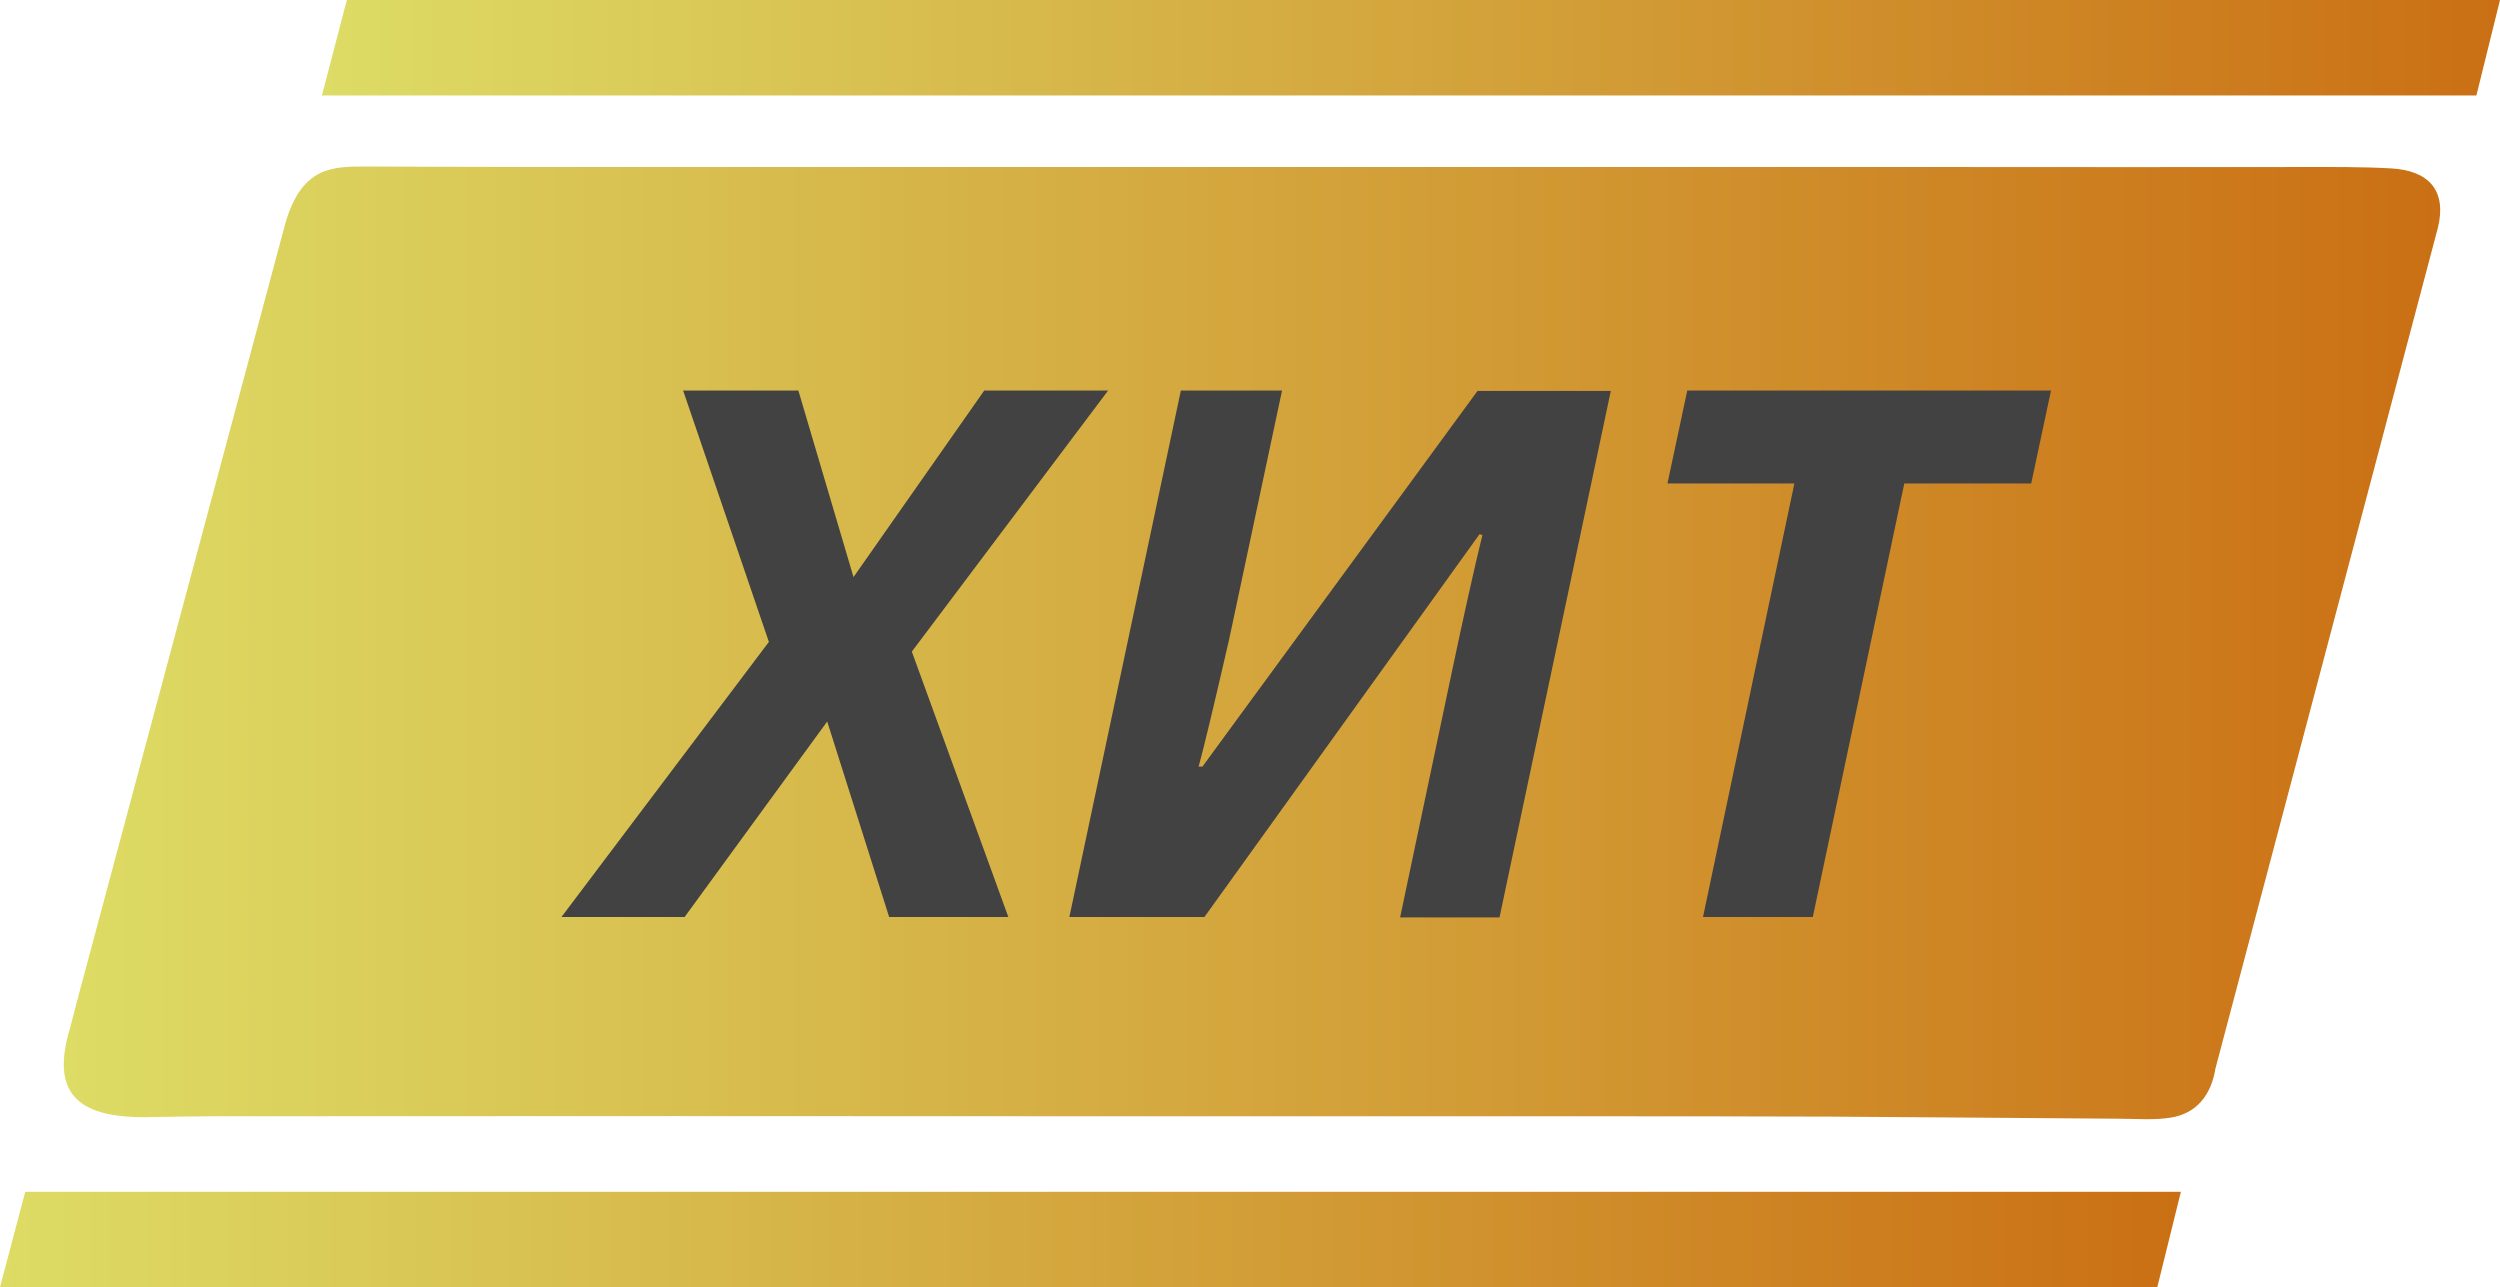
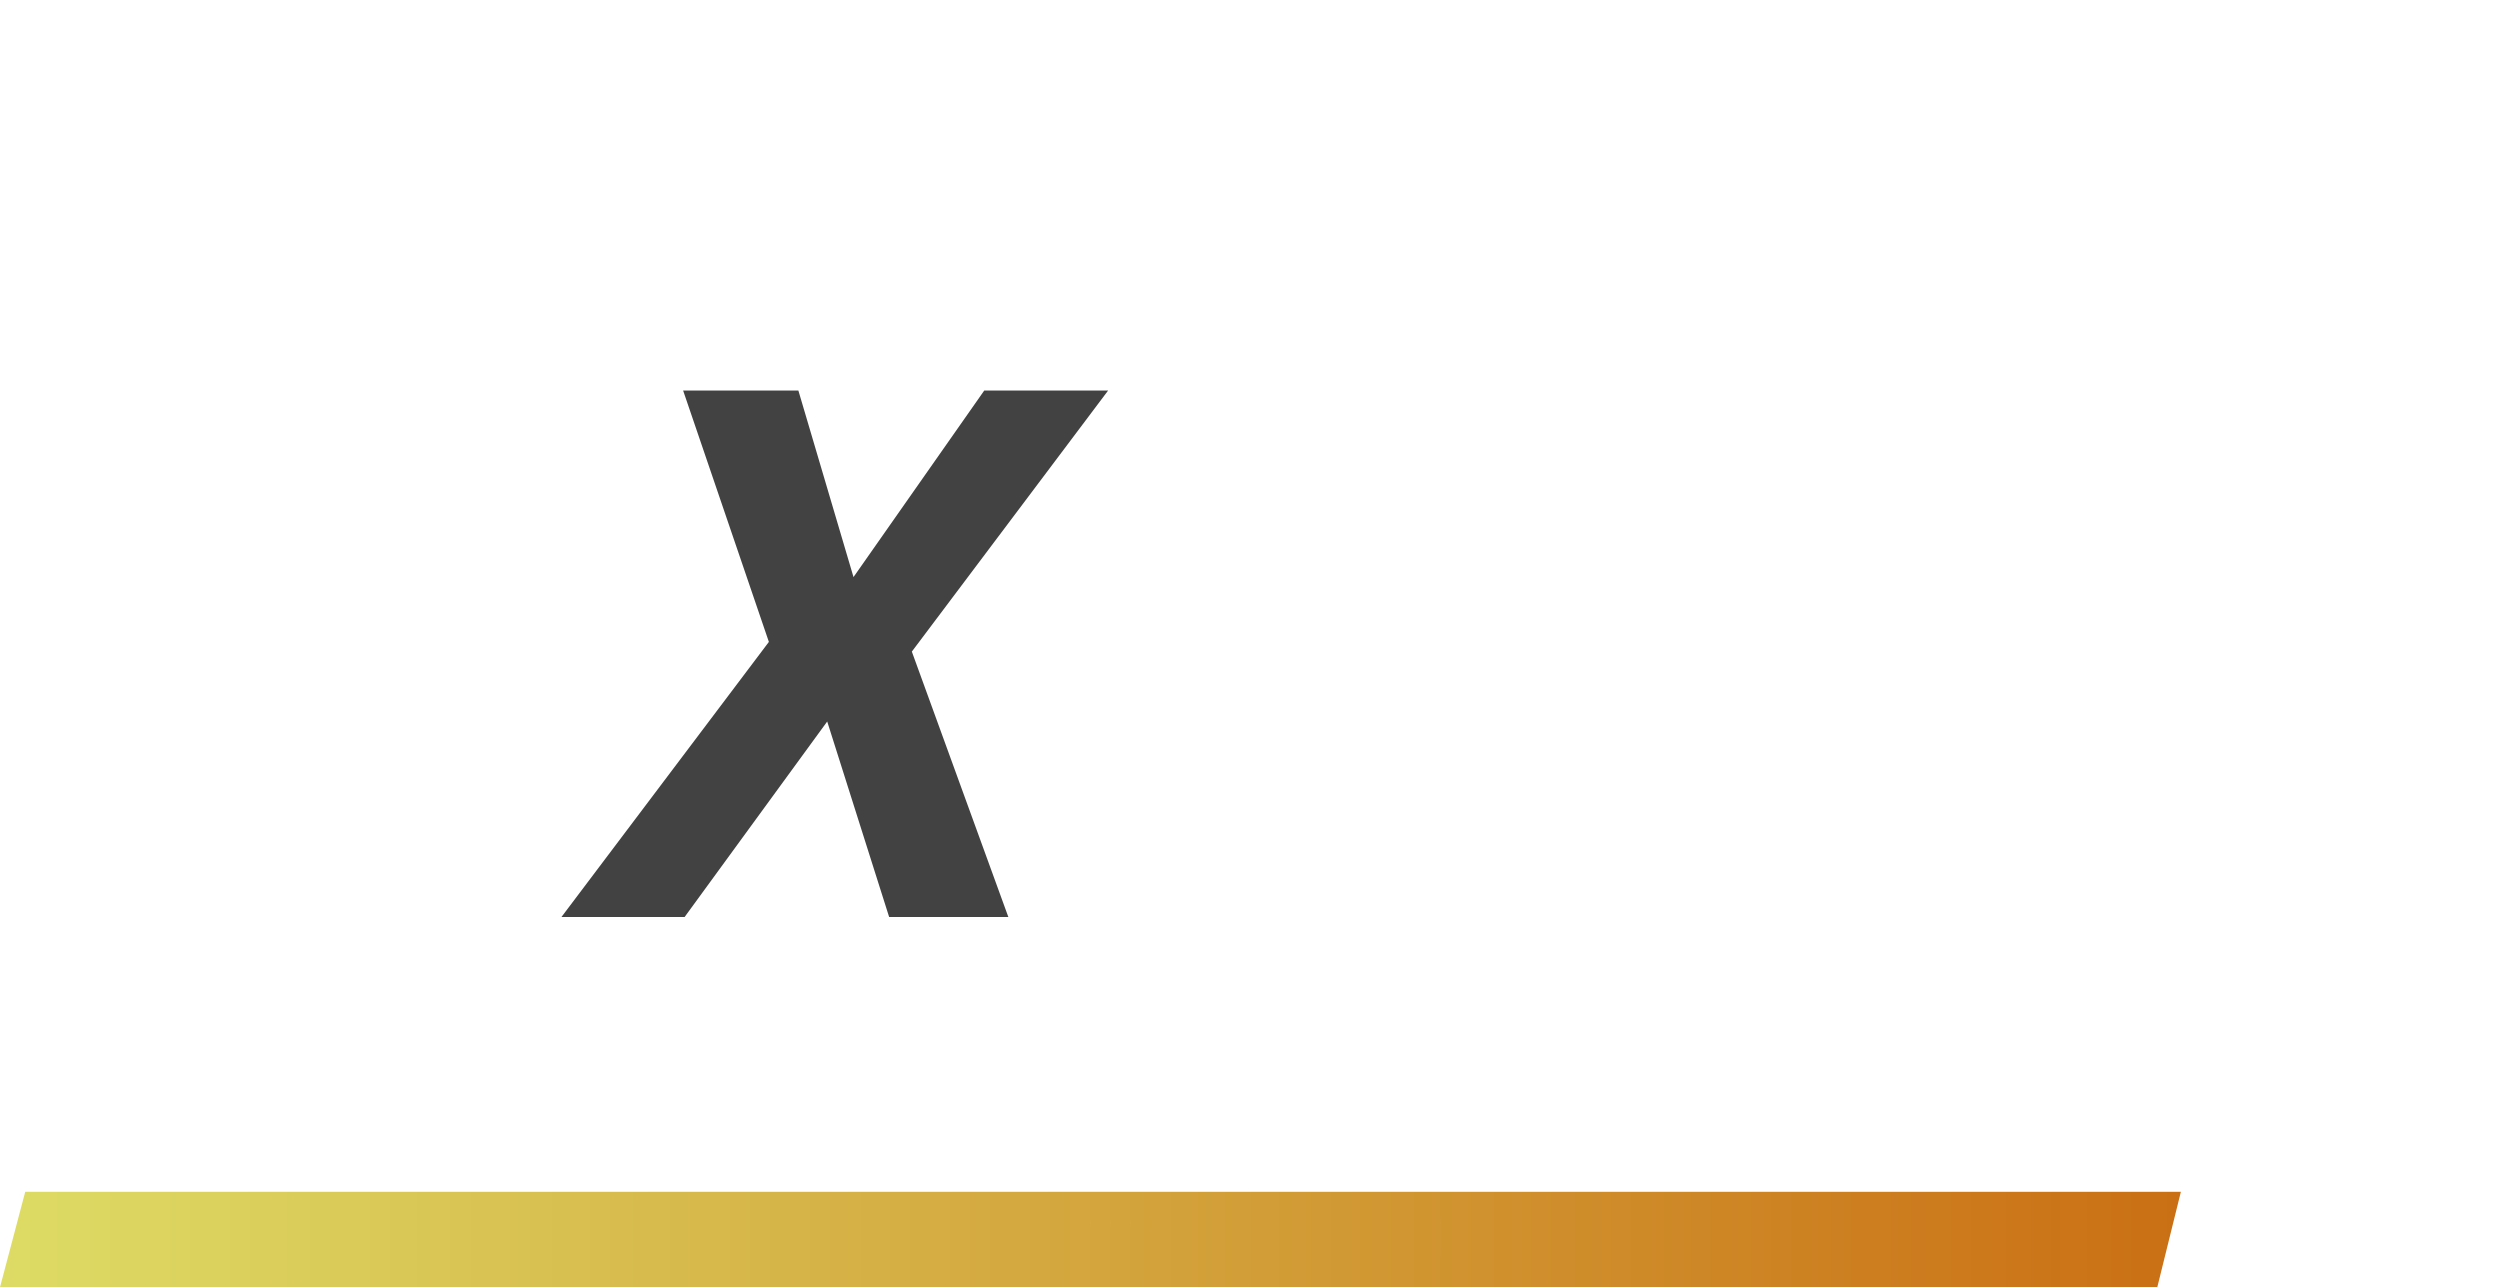
<svg xmlns="http://www.w3.org/2000/svg" xmlns:xlink="http://www.w3.org/1999/xlink" viewBox="0 0 492.44 253.56">
  <defs>
    <linearGradient id="linear-gradient" x1="12.56" y1="126.64" x2="480.66" y2="126.64" gradientUnits="userSpaceOnUse">
      <stop offset="0" stop-color="#dddc65" />
      <stop offset="1" stop-color="#ca6f14" />
    </linearGradient>
    <linearGradient id="linear-gradient-2" x1="63.41" y1="9.4" x2="492.44" y2="9.4" xlink:href="#linear-gradient" />
    <linearGradient id="linear-gradient-3" x1="0" y1="244.16" x2="429.58" y2="244.16" xlink:href="#linear-gradient" />
  </defs>
-   <path fill="url(#linear-gradient)" d="M471,33.17c-5.43-.31-11.63-.28-17.09-.27-23.19.05-46.38,0-69.57,0q-138.7,0-277.42,0c-11.59,0-34.75-.1-34.75-.1-6.71,0-12.61,0-15.89,10.92l-40.71,152-1.77,6.76C10,215.1,15,220.06,28.38,220.06c0,0,9.13-.17,13.61-.18q90.9-.07,181.8,0v0h92.74q22.07,0,44.12.07c18.89.1,37.78.29,56.67.41,3.41,0,6.89.32,10.23-.21,5.21-.83,8-4.52,8.84-9.68L480.24,44.73C481.93,37.58,478.48,33.59,471,33.17Z" />
-   <polygon fill="url(#linear-gradient-2)" points="487.79 18.8 63.41 18.8 68.32 0 492.44 0 487.79 18.8" />
  <polygon fill="url(#linear-gradient-3)" points="424.93 253.56 0 253.56 4.97 234.76 429.58 234.76 424.93 253.56" />
  <path fill="#424242" d="M198.62,180.63H175.14l-12.2-38.51-28.09,38.51H110.59l40.86-54.19L134.56,76.93h22.7l10.86,36.74,25.75-36.74h24.4l-38.66,51.42Z" />
-   <path fill="#424242" d="M236.85,151l54.19-74h26.25l-21.92,103.7H275.79Q282.47,149,286,132.26t6-26.89l-.57-.14-54.19,75.4h-26.6L232.6,76.93h19.93L242.1,126q-4.6,20-6,25Z" />
-   <path fill="#424242" d="M357.08,180.63H335.45l18-85.4h-25l3.9-18.3H404l-3.9,18.3h-25Z" />
</svg>